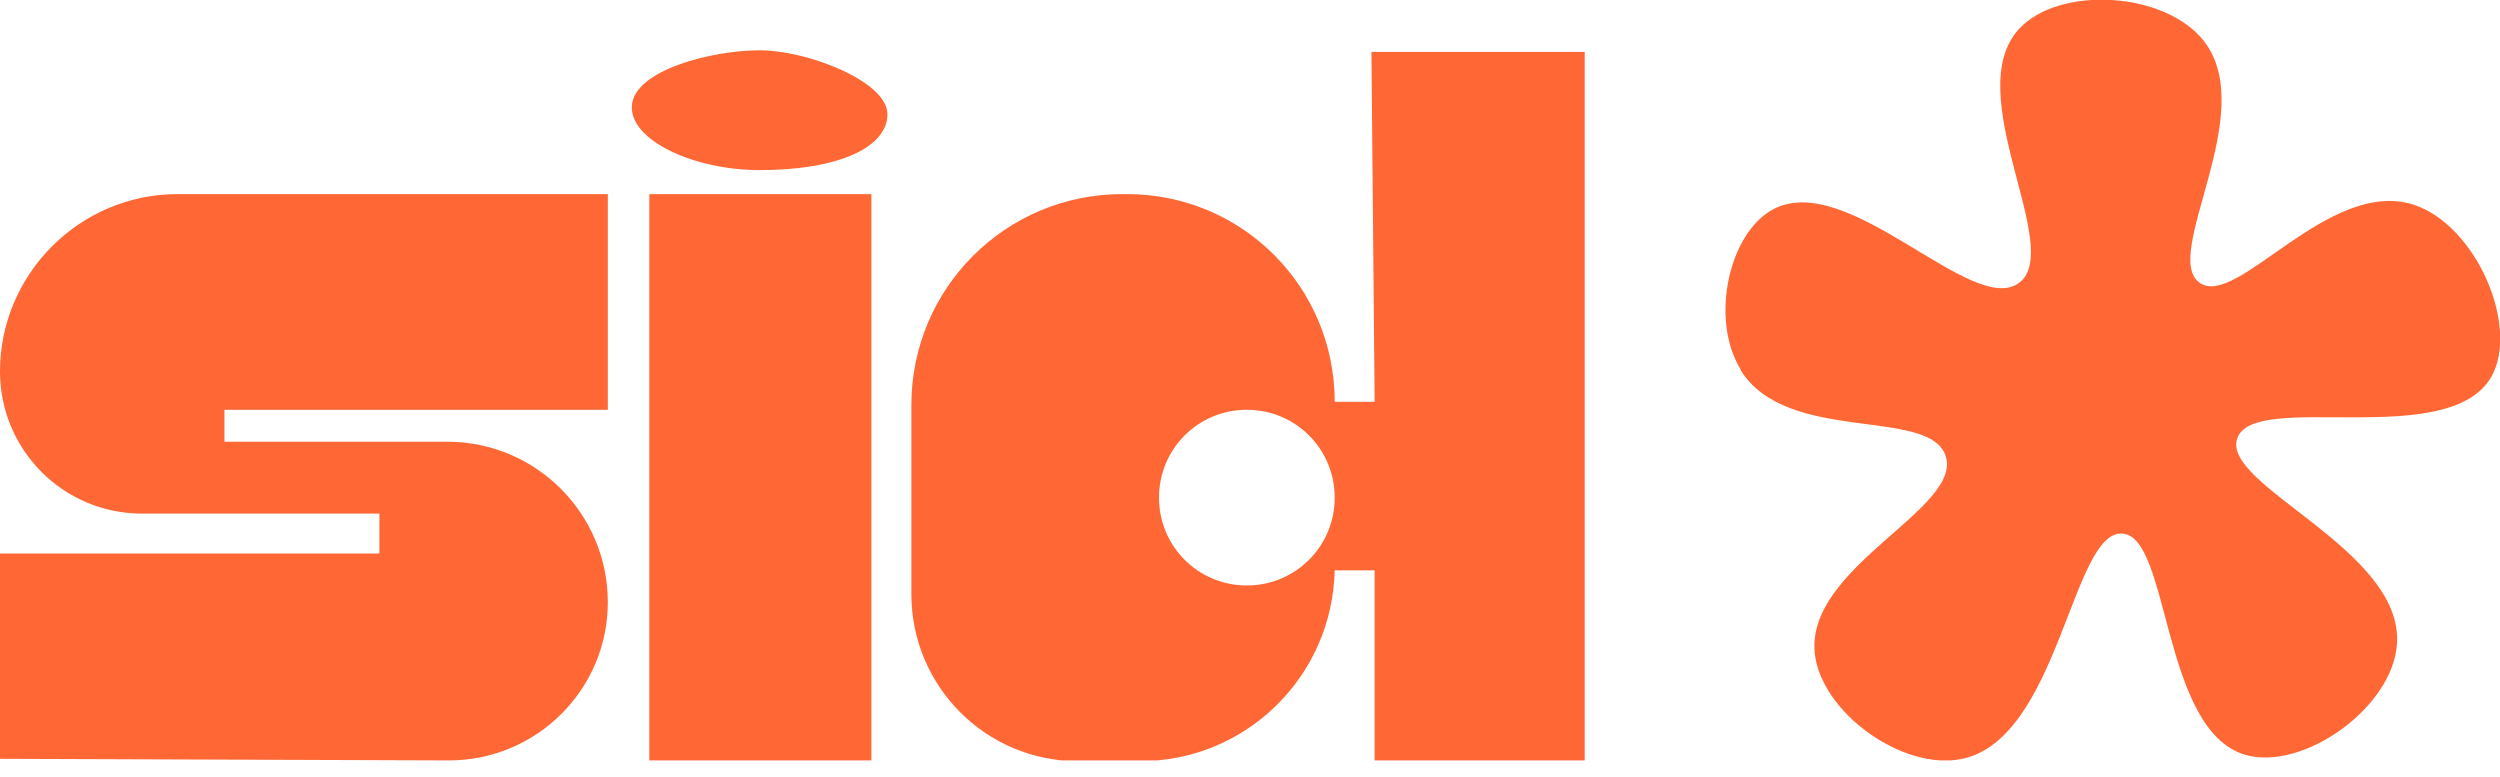
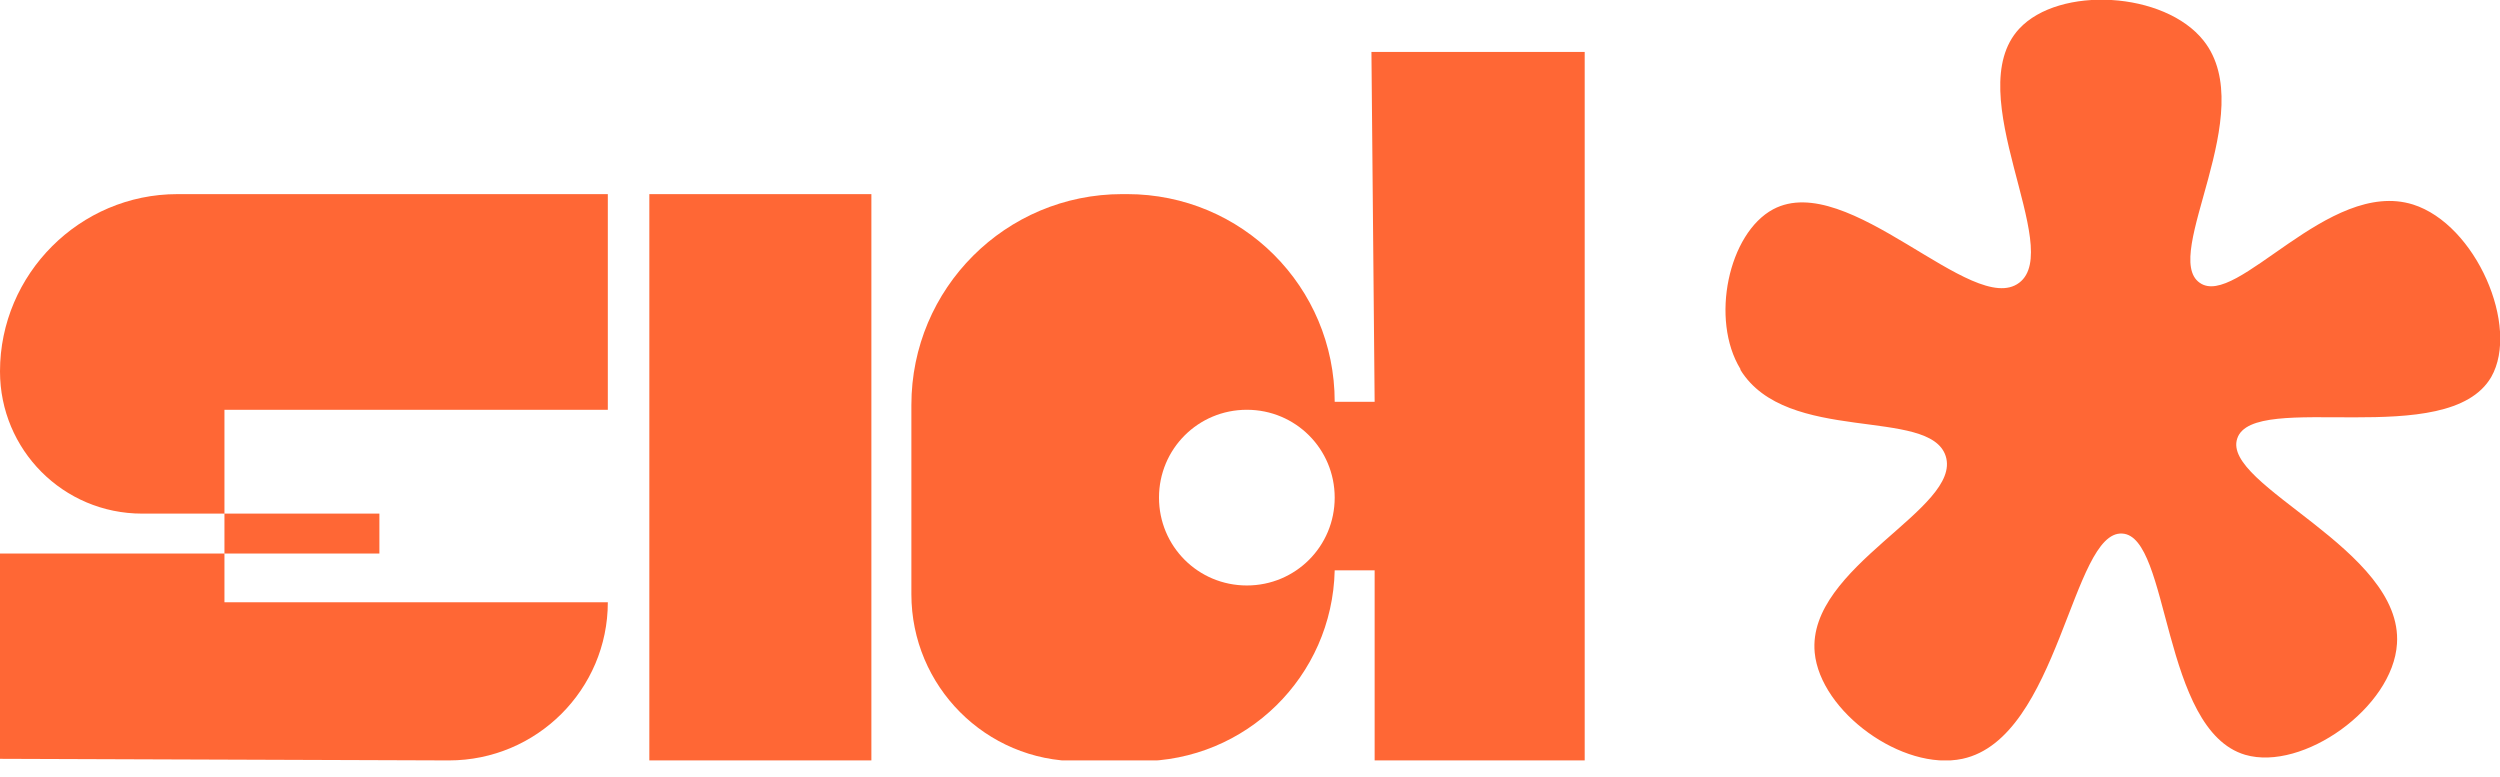
<svg xmlns="http://www.w3.org/2000/svg" width="132" height="41" viewBox="0 0 132 41" fill="none">
  <g clip-path="url(#clip0_3753_45748)">
-     <path d="M32.093 10.25H9.362C4.217 10.25 0 14.467 0 19.612C0 23.745 3.332 27.119 7.507 27.119H20.032V29.228H0V40.066L23.701 40.15C28.34 40.15 32.093 36.397 32.093 31.8C32.093 27.119 28.298 23.323 23.617 23.323H11.851V21.637H32.093V10.25Z" fill="#FF6735" />
+     <path d="M32.093 10.25H9.362C4.217 10.25 0 14.467 0 19.612C0 23.745 3.332 27.119 7.507 27.119H20.032V29.228H0V40.066L23.701 40.15C28.34 40.15 32.093 36.397 32.093 31.8H11.851V21.637H32.093V10.25Z" fill="#FF6735" />
    <path d="M46.009 10.25H34.285V40.15H46.009V10.25Z" fill="#FF6735" />
-     <path d="M40.108 8.982C36.65 8.982 33.277 7.422 33.361 5.608C33.445 3.711 37.578 2.656 40.108 2.656C42.639 2.656 46.856 4.301 46.856 6.03C46.856 7.759 44.326 8.982 40.108 8.982Z" fill="#FF6735" />
    <path d="M72.412 2.742L72.581 21.214H70.472C70.472 15.141 65.581 10.249 59.508 10.249H59.255C53.097 10.249 48.121 15.225 48.121 21.382V31.377C48.121 36.227 52.043 40.191 56.935 40.191H60.182C65.791 40.191 70.346 35.721 70.472 30.112H72.581V40.191H83.672V2.742H72.412ZM65.834 30.913C63.261 30.913 61.195 28.847 61.195 26.274C61.195 23.702 63.261 21.636 65.834 21.636C68.406 21.636 70.472 23.702 70.472 26.274C70.472 28.847 68.406 30.913 65.834 30.913Z" fill="#FF6735" />
    <path d="M91.894 19.485C90.292 16.87 91.262 12.315 93.623 11.05C97.588 8.941 104.167 16.785 106.613 14.93C109.016 13.117 103.45 4.935 106.613 1.519C108.721 -0.758 114.288 -0.463 116.354 2.152C119.349 5.947 114.077 13.496 116.144 14.93C118.084 16.322 122.933 9.405 127.404 10.797C130.735 11.851 133.055 17.249 131.537 19.906C129.259 23.828 118.969 20.581 118.126 23.154C117.282 25.642 126.898 29.015 126.56 33.992C126.349 37.366 121.584 40.739 118.547 39.854C114.119 38.547 114.583 28.299 112.053 28.172C109.396 28.003 108.721 38.968 103.618 40.065C100.455 40.739 96.112 37.577 95.816 34.456C95.395 29.901 103.618 26.865 102.733 24.081C101.889 21.467 94.34 23.491 91.894 19.527V19.485Z" fill="#FF6735" />
  </g>
  <defs>
    <clipPath id="clip0_3753_45748">
      <rect width="132" height="40.148" fill="white" />
    </clipPath>
  </defs>
</svg>